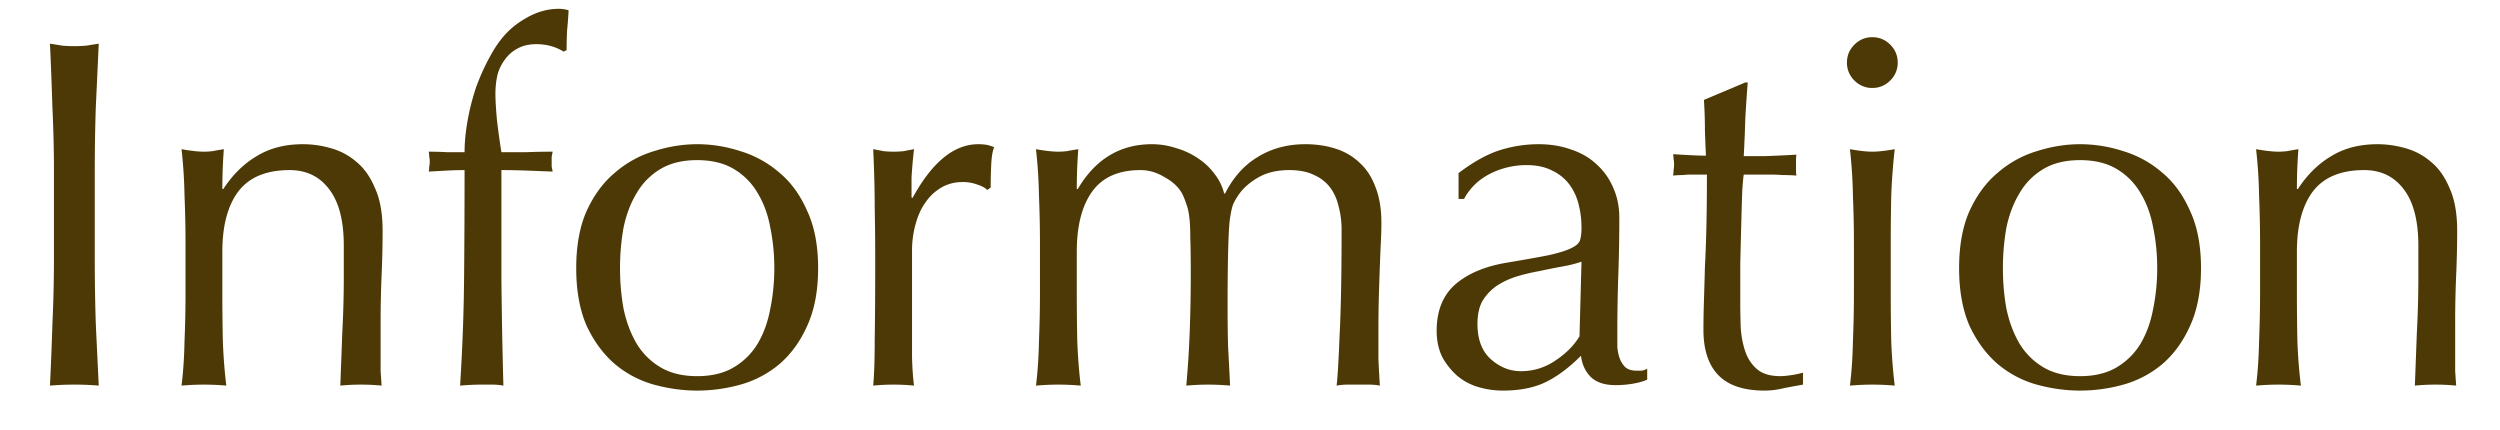
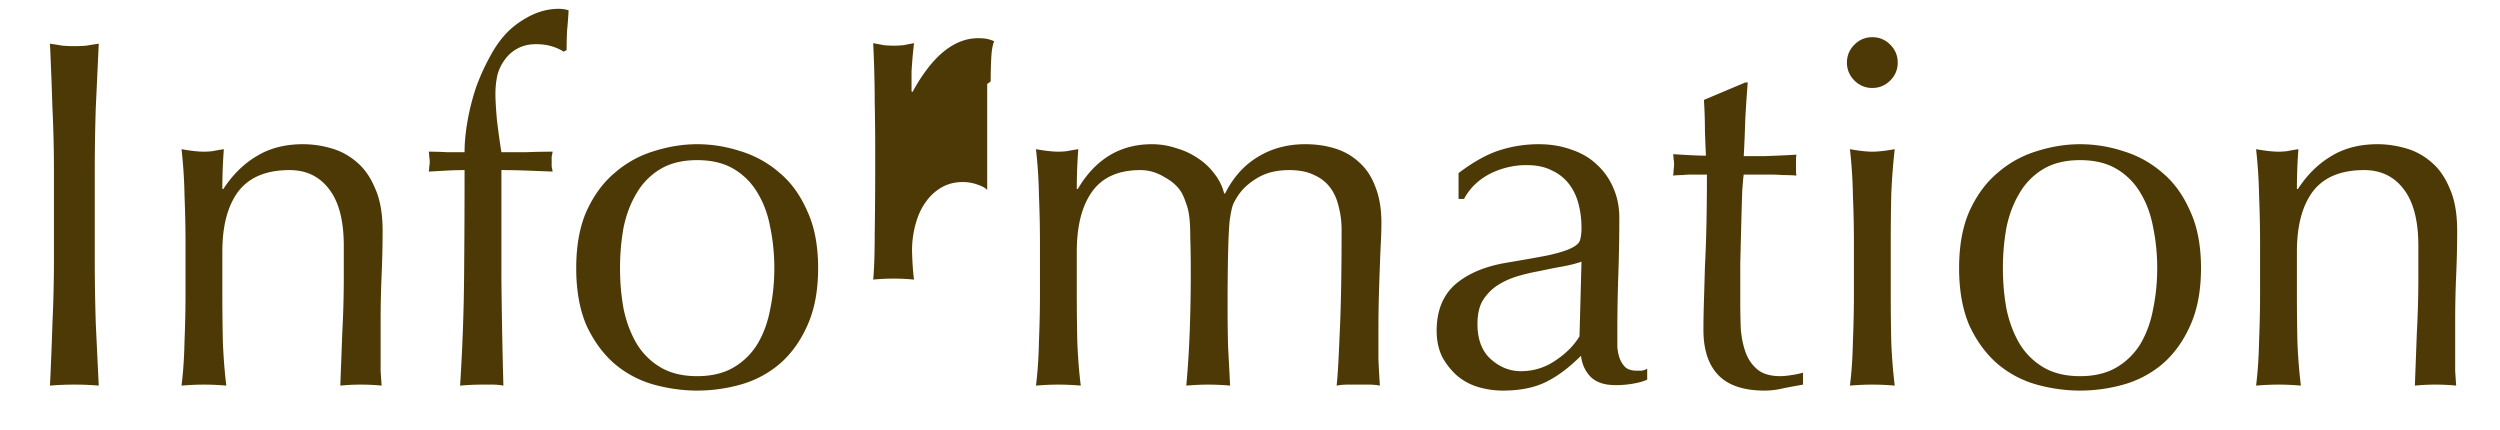
<svg xmlns="http://www.w3.org/2000/svg" fill="none" viewBox="0 0 221 38">
-   <path fill="#4C3905" d="M4.769 15.256c0-1.936-.044-3.828-.132-5.676a403.71 403.71 0 0 0-.22-5.72c.381.059.748.117 1.1.176a12.712 12.712 0 0 0 2.112 0c.352-.059.719-.117 1.1-.176-.088 1.936-.176 3.843-.264 5.72-.059 1.848-.088 3.74-.088 5.676v7.568c0 1.936.03 3.843.088 5.72.088 1.877.176 3.725.264 5.544A24.926 24.926 0 0 0 6.573 34c-.763 0-1.481.03-2.156.088.088-1.819.161-3.667.22-5.544.088-1.877.132-3.784.132-5.72v-7.568zm25.622 6.468c0-2.2-.425-3.857-1.276-4.972-.85-1.144-2.024-1.716-3.52-1.716-2.053 0-3.564.63-4.532 1.892-.938 1.261-1.408 3.036-1.408 5.324v3.74c0 1.32.015 2.713.044 4.18.059 1.437.161 2.743.308 3.916a22.84 22.84 0 0 0-1.98-.088c-.645 0-1.305.03-1.98.088.147-1.173.235-2.479.264-3.916.059-1.467.088-2.86.088-4.18v-4.576c0-1.32-.03-2.699-.088-4.136a42.956 42.956 0 0 0-.264-4.092c.822.147 1.482.22 1.98.22.235 0 .484-.015.748-.044.294-.059.63-.117 1.012-.176a47.049 47.049 0 0 0-.132 3.52h.088c.822-1.261 1.804-2.23 2.948-2.904 1.144-.704 2.508-1.056 4.092-1.056a8.93 8.93 0 0 1 2.464.352c.85.235 1.613.645 2.288 1.232.675.557 1.217 1.335 1.628 2.332.44.968.66 2.215.66 3.74 0 1.261-.03 2.567-.088 3.916a95.497 95.497 0 0 0-.088 4.224v4.268l.088 1.276A18.575 18.575 0 0 0 31.887 34c-.616 0-1.217.03-1.804.088.059-1.525.118-3.095.176-4.708.088-1.613.132-3.27.132-4.972v-2.684zm19.433-17.16c-.704-.44-1.51-.66-2.42-.66-.645 0-1.202.132-1.672.396-.44.235-.806.557-1.1.968a3.94 3.94 0 0 0-.66 1.364 7.692 7.692 0 0 0-.176 1.672c0 .528.044 1.29.132 2.288.118.997.25 1.95.396 2.86h2.244c.763-.03 1.526-.044 2.288-.044l-.088.44v.88l.088.44-2.288-.088a56.215 56.215 0 0 0-2.244-.044v9.548c.03 3.139.088 6.307.176 9.504a5.397 5.397 0 0 0-.968-.088h-.924c-.616 0-1.261.03-1.936.088.206-3.197.323-6.35.352-9.46.03-3.139.044-6.336.044-9.592-.528 0-1.056.015-1.584.044l-1.584.088c.03-.147.044-.293.044-.44a2.233 2.233 0 0 0 0-.88c0-.147-.014-.293-.044-.44.528 0 1.056.015 1.584.044h1.584c0-.85.088-1.775.264-2.772.176-.997.426-1.98.748-2.948.352-.968.763-1.877 1.232-2.728.47-.88.998-1.613 1.584-2.2.528-.528 1.188-.997 1.98-1.408.822-.41 1.658-.616 2.508-.616.323 0 .616.044.88.132-.029.587-.073 1.173-.132 1.76-.029.587-.044 1.173-.044 1.76l-.264.132zm4.986 19.14c0 1.232.103 2.42.308 3.564.235 1.144.616 2.17 1.144 3.08a6.067 6.067 0 0 0 2.112 2.112c.88.528 1.966.792 3.256.792 1.291 0 2.376-.264 3.256-.792a6.067 6.067 0 0 0 2.112-2.112c.528-.91.895-1.936 1.1-3.08.235-1.144.352-2.332.352-3.564 0-1.232-.117-2.42-.352-3.564-.205-1.144-.572-2.156-1.1-3.036a5.955 5.955 0 0 0-2.112-2.156c-.88-.528-1.965-.792-3.256-.792-1.29 0-2.376.264-3.256.792a5.955 5.955 0 0 0-2.112 2.156c-.528.88-.909 1.892-1.144 3.036a20.146 20.146 0 0 0-.308 3.564zm-3.872 0c0-1.995.308-3.681.924-5.06.646-1.408 1.482-2.537 2.508-3.388a9.41 9.41 0 0 1 3.432-1.892c1.291-.41 2.567-.616 3.828-.616 1.291 0 2.567.205 3.828.616a9.41 9.41 0 0 1 3.432 1.892c1.027.85 1.848 1.98 2.464 3.388.646 1.379.968 3.065.968 5.06 0 1.995-.322 3.696-.968 5.104-.616 1.379-1.437 2.508-2.464 3.388A9.203 9.203 0 0 1 65.458 34a14.178 14.178 0 0 1-3.828.528c-1.26 0-2.537-.176-3.828-.528a9.204 9.204 0 0 1-3.432-1.804c-1.026-.88-1.862-2.01-2.508-3.388-.616-1.408-.924-3.11-.924-5.104zm36.33-6.908c-.147-.176-.44-.337-.88-.484a3.765 3.765 0 0 0-1.276-.22c-.704 0-1.335.161-1.892.484a4.312 4.312 0 0 0-1.408 1.32c-.382.528-.675 1.173-.88 1.936a8.78 8.78 0 0 0-.308 2.376v9.372c.029 1.027.088 1.863.176 2.508a18.575 18.575 0 0 0-3.608 0c.088-.997.132-2.347.132-4.048.029-1.73.044-3.843.044-6.336v-1.408c0-1.144-.015-2.464-.044-3.96 0-1.496-.044-3.212-.132-5.148.322.059.63.117.924.176.293.03.601.044.924.044.264 0 .542-.015.836-.044.293-.059.601-.117.924-.176a42.097 42.097 0 0 0-.22 2.508v1.76l.088.044c1.73-3.168 3.666-4.752 5.808-4.752.264 0 .484.015.66.044.205.03.454.103.748.22-.147.352-.235.895-.264 1.628-.03.704-.044 1.35-.044 1.936l-.308.22zm4.664 4.62c0-1.32-.03-2.699-.088-4.136a42.956 42.956 0 0 0-.264-4.092c.821.147 1.481.22 1.98.22.235 0 .484-.015.748-.044.293-.059.63-.117 1.012-.176a47.049 47.049 0 0 0-.132 3.52h.088c1.555-2.64 3.74-3.96 6.556-3.96.733 0 1.452.117 2.156.352a6.589 6.589 0 0 1 1.892.88c.587.381 1.085.85 1.496 1.408.411.528.689 1.1.836 1.716h.088c.704-1.408 1.657-2.479 2.86-3.212 1.232-.763 2.64-1.144 4.224-1.144.968 0 1.863.132 2.684.396a5.436 5.436 0 0 1 2.112 1.232c.616.557 1.085 1.276 1.408 2.156.352.88.528 1.936.528 3.168 0 .499-.015 1.041-.044 1.628-.029.587-.059 1.276-.088 2.068-.029.763-.059 1.643-.088 2.64-.029.968-.044 2.097-.044 3.388v2.288c.029.733.073 1.525.132 2.376a5.398 5.398 0 0 0-.968-.088h-1.892c-.323 0-.645.03-.968.088.088-.733.176-2.215.264-4.444.117-2.23.176-5.339.176-9.328 0-.733-.088-1.423-.264-2.068-.147-.645-.396-1.203-.748-1.672a3.528 3.528 0 0 0-1.408-1.1c-.587-.293-1.32-.44-2.2-.44-1.056 0-1.951.205-2.684.616-.733.41-1.305.895-1.716 1.452a5.571 5.571 0 0 0-.572.968c-.117.323-.22.821-.308 1.496-.059.645-.103 1.57-.132 2.772a209.649 209.649 0 0 0-.044 4.884c0 1.261.015 2.42.044 3.476.059 1.027.117 2.156.176 3.388a22.37 22.37 0 0 0-1.936-.088c-.616 0-1.261.03-1.936.088.147-1.613.249-3.256.308-4.928.059-1.672.088-3.315.088-4.928 0-1.379-.015-2.45-.044-3.212 0-.792-.029-1.408-.088-1.848-.059-.47-.147-.85-.264-1.144a6.144 6.144 0 0 0-.396-.968c-.323-.557-.836-1.027-1.54-1.408-.675-.41-1.379-.616-2.112-.616-1.936 0-3.359.63-4.268 1.892-.91 1.261-1.364 3.036-1.364 5.324v3.74c0 1.32.015 2.713.044 4.18.059 1.437.161 2.743.308 3.916A22.844 22.844 0 0 0 93.56 34c-.645 0-1.305.03-1.98.088.147-1.173.235-2.479.264-3.916.059-1.467.088-2.86.088-4.18v-4.576zm47.872 1.716c-.498.176-1.085.323-1.76.44-.645.117-1.305.25-1.98.396-.674.117-1.349.279-2.024.484a6.959 6.959 0 0 0-1.76.836 4.428 4.428 0 0 0-1.232 1.32c-.293.528-.44 1.203-.44 2.024 0 1.379.396 2.42 1.188 3.124.792.704 1.672 1.056 2.64 1.056a5.292 5.292 0 0 0 3.036-.924c.939-.616 1.658-1.335 2.156-2.156l.176-6.6zM128.936 15.3c1.32-.997 2.538-1.672 3.652-2.024a11.334 11.334 0 0 1 3.432-.528c1.056 0 2.024.161 2.904.484.88.293 1.628.733 2.244 1.32a5.854 5.854 0 0 1 1.452 2.068c.352.792.528 1.672.528 2.64 0 1.672-.029 3.344-.088 5.016a148.662 148.662 0 0 0-.088 5.236v1.144c.03.381.103.733.22 1.056.118.293.279.543.484.748.235.205.572.308 1.012.308h.44c.176-.03.338-.088.484-.176v.968c-.322.147-.733.264-1.232.352a8.633 8.633 0 0 1-1.584.132c-.938 0-1.657-.235-2.156-.704-.498-.499-.792-1.13-.88-1.892-1.056 1.056-2.097 1.833-3.124 2.332-1.026.499-2.288.748-3.784.748a7.664 7.664 0 0 1-2.156-.308 5.144 5.144 0 0 1-1.892-1.012 6.165 6.165 0 0 1-1.32-1.672c-.322-.675-.484-1.437-.484-2.288 0-1.76.543-3.124 1.628-4.092 1.115-.968 2.64-1.613 4.576-1.936 1.584-.264 2.816-.484 3.696-.66.91-.205 1.57-.41 1.98-.616.44-.205.704-.44.792-.704.088-.293.132-.66.132-1.1 0-.733-.088-1.437-.264-2.112a4.883 4.883 0 0 0-.836-1.76 4.018 4.018 0 0 0-1.496-1.188c-.616-.323-1.364-.484-2.244-.484a7.115 7.115 0 0 0-3.3.792c-.997.528-1.745 1.261-2.244 2.2h-.484V15.3zM154.5 7.292a135.12 135.12 0 0 0-.22 3.3 119.728 119.728 0 0 1-.132 3.212h1.804c.88-.03 1.834-.073 2.86-.132-.029.088-.044.25-.044.484V15.08c0 .205.015.352.044.44-.381-.03-.777-.044-1.188-.044-.41-.03-.85-.044-1.32-.044h-2.156c-.029.117-.073.587-.132 1.408-.029.821-.058 1.804-.088 2.948-.029 1.115-.058 2.288-.088 3.52v3.3c0 .821.015 1.628.044 2.42.059.792.206 1.51.44 2.156.235.616.587 1.115 1.056 1.496.47.381 1.144.572 2.024.572.235 0 .543-.03.924-.088a7.32 7.32 0 0 0 1.056-.22V34c-.498.088-1.056.19-1.672.308a7.052 7.052 0 0 1-1.716.22c-1.848 0-3.212-.455-4.092-1.364-.88-.91-1.32-2.244-1.32-4.004 0-.792.015-1.643.044-2.552.03-.939.059-1.95.088-3.036.059-1.115.103-2.332.132-3.652.03-1.35.044-2.845.044-4.488h-1.408c-.234 0-.484.015-.748.044-.264 0-.542.015-.836.044a2.89 2.89 0 0 0 .044-.484c.03-.176.044-.352.044-.528 0-.147-.014-.293-.044-.44 0-.147-.014-.293-.044-.44 1.32.088 2.288.132 2.904.132a149.19 149.19 0 0 1-.088-2.2c0-.88-.029-1.79-.088-2.728l3.652-1.54h.22zm8.77-1.76c0-.616.22-1.144.66-1.584.44-.44.968-.66 1.584-.66.616 0 1.144.22 1.584.66.44.44.66.968.66 1.584a2.16 2.16 0 0 1-.66 1.584c-.44.44-.968.66-1.584.66a2.16 2.16 0 0 1-1.584-.66 2.16 2.16 0 0 1-.66-1.584zm.616 15.884c0-1.32-.029-2.699-.088-4.136a42.76 42.76 0 0 0-.264-4.092c.822.147 1.482.22 1.98.22.499 0 1.159-.073 1.98-.22a54.885 54.885 0 0 0-.308 4.092 205.414 205.414 0 0 0-.044 4.136v4.576c0 1.32.015 2.713.044 4.18a47.78 47.78 0 0 0 .308 3.916 22.82 22.82 0 0 0-1.98-.088c-.645 0-1.305.03-1.98.088.147-1.173.235-2.479.264-3.916.059-1.467.088-2.86.088-4.18v-4.576zm13.171 2.288c0 1.232.102 2.42.308 3.564.234 1.144.616 2.17 1.144 3.08a6.067 6.067 0 0 0 2.112 2.112c.88.528 1.965.792 3.256.792 1.29 0 2.376-.264 3.256-.792a6.067 6.067 0 0 0 2.112-2.112c.528-.91.894-1.936 1.1-3.08.234-1.144.352-2.332.352-3.564 0-1.232-.118-2.42-.352-3.564-.206-1.144-.572-2.156-1.1-3.036a5.955 5.955 0 0 0-2.112-2.156c-.88-.528-1.966-.792-3.256-.792-1.291 0-2.376.264-3.256.792a5.955 5.955 0 0 0-2.112 2.156c-.528.88-.91 1.892-1.144 3.036a20.08 20.08 0 0 0-.308 3.564zm-3.872 0c0-1.995.308-3.681.924-5.06.645-1.408 1.481-2.537 2.508-3.388a9.4 9.4 0 0 1 3.432-1.892c1.29-.41 2.566-.616 3.828-.616a12.3 12.3 0 0 1 3.828.616 9.416 9.416 0 0 1 3.432 1.892c1.026.85 1.848 1.98 2.464 3.388.645 1.379.968 3.065.968 5.06 0 1.995-.323 3.696-.968 5.104-.616 1.379-1.438 2.508-2.464 3.388A9.209 9.209 0 0 1 187.705 34a14.185 14.185 0 0 1-3.828.528c-1.262 0-2.538-.176-3.828-.528a9.194 9.194 0 0 1-3.432-1.804c-1.027-.88-1.863-2.01-2.508-3.388-.616-1.408-.924-3.11-.924-5.104zm40.597-1.98c0-2.2-.426-3.857-1.276-4.972-.851-1.144-2.024-1.716-3.52-1.716-2.054 0-3.564.63-4.532 1.892-.939 1.261-1.408 3.036-1.408 5.324v3.74c0 1.32.014 2.713.044 4.18a46.91 46.91 0 0 0 .308 3.916 22.855 22.855 0 0 0-1.98-.088c-.646 0-1.306.03-1.98.088.146-1.173.234-2.479.264-3.916.058-1.467.088-2.86.088-4.18v-4.576c0-1.32-.03-2.699-.088-4.136a43.42 43.42 0 0 0-.264-4.092c.821.147 1.481.22 1.98.22.234 0 .484-.015.748-.044.293-.059.63-.117 1.012-.176a47.049 47.049 0 0 0-.132 3.52h.088c.821-1.261 1.804-2.23 2.948-2.904 1.144-.704 2.508-1.056 4.092-1.056.821 0 1.642.117 2.464.352.85.235 1.613.645 2.288 1.232.674.557 1.217 1.335 1.628 2.332.44.968.66 2.215.66 3.74 0 1.261-.03 2.567-.088 3.916a94.887 94.887 0 0 0-.088 4.224v4.268c.029.44.058.865.088 1.276a18.587 18.587 0 0 0-1.848-.088c-.616 0-1.218.03-1.804.088.058-1.525.117-3.095.176-4.708.088-1.613.132-3.27.132-4.972v-2.684z" />
+   <path fill="#4C3905" d="M4.769 15.256c0-1.936-.044-3.828-.132-5.676a403.71 403.71 0 0 0-.22-5.72c.381.059.748.117 1.1.176a12.712 12.712 0 0 0 2.112 0c.352-.059.719-.117 1.1-.176-.088 1.936-.176 3.843-.264 5.72-.059 1.848-.088 3.74-.088 5.676v7.568c0 1.936.03 3.843.088 5.72.088 1.877.176 3.725.264 5.544A24.926 24.926 0 0 0 6.573 34c-.763 0-1.481.03-2.156.088.088-1.819.161-3.667.22-5.544.088-1.877.132-3.784.132-5.72v-7.568zm25.622 6.468c0-2.2-.425-3.857-1.276-4.972-.85-1.144-2.024-1.716-3.52-1.716-2.053 0-3.564.63-4.532 1.892-.938 1.261-1.408 3.036-1.408 5.324v3.74c0 1.32.015 2.713.044 4.18.059 1.437.161 2.743.308 3.916a22.84 22.84 0 0 0-1.98-.088c-.645 0-1.305.03-1.98.088.147-1.173.235-2.479.264-3.916.059-1.467.088-2.86.088-4.18v-4.576c0-1.32-.03-2.699-.088-4.136a42.956 42.956 0 0 0-.264-4.092c.822.147 1.482.22 1.98.22.235 0 .484-.015.748-.044.294-.059.63-.117 1.012-.176a47.049 47.049 0 0 0-.132 3.52h.088c.822-1.261 1.804-2.23 2.948-2.904 1.144-.704 2.508-1.056 4.092-1.056a8.93 8.93 0 0 1 2.464.352c.85.235 1.613.645 2.288 1.232.675.557 1.217 1.335 1.628 2.332.44.968.66 2.215.66 3.74 0 1.261-.03 2.567-.088 3.916a95.497 95.497 0 0 0-.088 4.224v4.268l.088 1.276A18.575 18.575 0 0 0 31.887 34c-.616 0-1.217.03-1.804.088.059-1.525.118-3.095.176-4.708.088-1.613.132-3.27.132-4.972v-2.684zm19.433-17.16c-.704-.44-1.51-.66-2.42-.66-.645 0-1.202.132-1.672.396-.44.235-.806.557-1.1.968a3.94 3.94 0 0 0-.66 1.364 7.692 7.692 0 0 0-.176 1.672c0 .528.044 1.29.132 2.288.118.997.25 1.95.396 2.86h2.244c.763-.03 1.526-.044 2.288-.044l-.088.44v.88l.088.44-2.288-.088a56.215 56.215 0 0 0-2.244-.044v9.548c.03 3.139.088 6.307.176 9.504a5.397 5.397 0 0 0-.968-.088h-.924c-.616 0-1.261.03-1.936.088.206-3.197.323-6.35.352-9.46.03-3.139.044-6.336.044-9.592-.528 0-1.056.015-1.584.044l-1.584.088c.03-.147.044-.293.044-.44a2.233 2.233 0 0 0 0-.88c0-.147-.014-.293-.044-.44.528 0 1.056.015 1.584.044h1.584c0-.85.088-1.775.264-2.772.176-.997.426-1.98.748-2.948.352-.968.763-1.877 1.232-2.728.47-.88.998-1.613 1.584-2.2.528-.528 1.188-.997 1.98-1.408.822-.41 1.658-.616 2.508-.616.323 0 .616.044.88.132-.029.587-.073 1.173-.132 1.76-.029.587-.044 1.173-.044 1.76l-.264.132zm4.986 19.14c0 1.232.103 2.42.308 3.564.235 1.144.616 2.17 1.144 3.08a6.067 6.067 0 0 0 2.112 2.112c.88.528 1.966.792 3.256.792 1.291 0 2.376-.264 3.256-.792a6.067 6.067 0 0 0 2.112-2.112c.528-.91.895-1.936 1.1-3.08.235-1.144.352-2.332.352-3.564 0-1.232-.117-2.42-.352-3.564-.205-1.144-.572-2.156-1.1-3.036a5.955 5.955 0 0 0-2.112-2.156c-.88-.528-1.965-.792-3.256-.792-1.29 0-2.376.264-3.256.792a5.955 5.955 0 0 0-2.112 2.156c-.528.88-.909 1.892-1.144 3.036a20.146 20.146 0 0 0-.308 3.564zm-3.872 0c0-1.995.308-3.681.924-5.06.646-1.408 1.482-2.537 2.508-3.388a9.41 9.41 0 0 1 3.432-1.892c1.291-.41 2.567-.616 3.828-.616 1.291 0 2.567.205 3.828.616a9.41 9.41 0 0 1 3.432 1.892c1.027.85 1.848 1.98 2.464 3.388.646 1.379.968 3.065.968 5.06 0 1.995-.322 3.696-.968 5.104-.616 1.379-1.437 2.508-2.464 3.388A9.203 9.203 0 0 1 65.458 34a14.178 14.178 0 0 1-3.828.528c-1.26 0-2.537-.176-3.828-.528a9.204 9.204 0 0 1-3.432-1.804c-1.026-.88-1.862-2.01-2.508-3.388-.616-1.408-.924-3.11-.924-5.104zm36.33-6.908c-.147-.176-.44-.337-.88-.484a3.765 3.765 0 0 0-1.276-.22c-.704 0-1.335.161-1.892.484a4.312 4.312 0 0 0-1.408 1.32c-.382.528-.675 1.173-.88 1.936a8.78 8.78 0 0 0-.308 2.376c.029 1.027.088 1.863.176 2.508a18.575 18.575 0 0 0-3.608 0c.088-.997.132-2.347.132-4.048.029-1.73.044-3.843.044-6.336v-1.408c0-1.144-.015-2.464-.044-3.96 0-1.496-.044-3.212-.132-5.148.322.059.63.117.924.176.293.03.601.044.924.044.264 0 .542-.015.836-.044.293-.059.601-.117.924-.176a42.097 42.097 0 0 0-.22 2.508v1.76l.088.044c1.73-3.168 3.666-4.752 5.808-4.752.264 0 .484.015.66.044.205.03.454.103.748.22-.147.352-.235.895-.264 1.628-.03.704-.044 1.35-.044 1.936l-.308.22zm4.664 4.62c0-1.32-.03-2.699-.088-4.136a42.956 42.956 0 0 0-.264-4.092c.821.147 1.481.22 1.98.22.235 0 .484-.015.748-.044.293-.059.63-.117 1.012-.176a47.049 47.049 0 0 0-.132 3.52h.088c1.555-2.64 3.74-3.96 6.556-3.96.733 0 1.452.117 2.156.352a6.589 6.589 0 0 1 1.892.88c.587.381 1.085.85 1.496 1.408.411.528.689 1.1.836 1.716h.088c.704-1.408 1.657-2.479 2.86-3.212 1.232-.763 2.64-1.144 4.224-1.144.968 0 1.863.132 2.684.396a5.436 5.436 0 0 1 2.112 1.232c.616.557 1.085 1.276 1.408 2.156.352.88.528 1.936.528 3.168 0 .499-.015 1.041-.044 1.628-.029.587-.059 1.276-.088 2.068-.029.763-.059 1.643-.088 2.64-.029.968-.044 2.097-.044 3.388v2.288c.029.733.073 1.525.132 2.376a5.398 5.398 0 0 0-.968-.088h-1.892c-.323 0-.645.03-.968.088.088-.733.176-2.215.264-4.444.117-2.23.176-5.339.176-9.328 0-.733-.088-1.423-.264-2.068-.147-.645-.396-1.203-.748-1.672a3.528 3.528 0 0 0-1.408-1.1c-.587-.293-1.32-.44-2.2-.44-1.056 0-1.951.205-2.684.616-.733.41-1.305.895-1.716 1.452a5.571 5.571 0 0 0-.572.968c-.117.323-.22.821-.308 1.496-.059.645-.103 1.57-.132 2.772a209.649 209.649 0 0 0-.044 4.884c0 1.261.015 2.42.044 3.476.059 1.027.117 2.156.176 3.388a22.37 22.37 0 0 0-1.936-.088c-.616 0-1.261.03-1.936.088.147-1.613.249-3.256.308-4.928.059-1.672.088-3.315.088-4.928 0-1.379-.015-2.45-.044-3.212 0-.792-.029-1.408-.088-1.848-.059-.47-.147-.85-.264-1.144a6.144 6.144 0 0 0-.396-.968c-.323-.557-.836-1.027-1.54-1.408-.675-.41-1.379-.616-2.112-.616-1.936 0-3.359.63-4.268 1.892-.91 1.261-1.364 3.036-1.364 5.324v3.74c0 1.32.015 2.713.044 4.18.059 1.437.161 2.743.308 3.916A22.844 22.844 0 0 0 93.56 34c-.645 0-1.305.03-1.98.088.147-1.173.235-2.479.264-3.916.059-1.467.088-2.86.088-4.18v-4.576zm47.872 1.716c-.498.176-1.085.323-1.76.44-.645.117-1.305.25-1.98.396-.674.117-1.349.279-2.024.484a6.959 6.959 0 0 0-1.76.836 4.428 4.428 0 0 0-1.232 1.32c-.293.528-.44 1.203-.44 2.024 0 1.379.396 2.42 1.188 3.124.792.704 1.672 1.056 2.64 1.056a5.292 5.292 0 0 0 3.036-.924c.939-.616 1.658-1.335 2.156-2.156l.176-6.6zM128.936 15.3c1.32-.997 2.538-1.672 3.652-2.024a11.334 11.334 0 0 1 3.432-.528c1.056 0 2.024.161 2.904.484.88.293 1.628.733 2.244 1.32a5.854 5.854 0 0 1 1.452 2.068c.352.792.528 1.672.528 2.64 0 1.672-.029 3.344-.088 5.016a148.662 148.662 0 0 0-.088 5.236v1.144c.03.381.103.733.22 1.056.118.293.279.543.484.748.235.205.572.308 1.012.308h.44c.176-.03.338-.088.484-.176v.968c-.322.147-.733.264-1.232.352a8.633 8.633 0 0 1-1.584.132c-.938 0-1.657-.235-2.156-.704-.498-.499-.792-1.13-.88-1.892-1.056 1.056-2.097 1.833-3.124 2.332-1.026.499-2.288.748-3.784.748a7.664 7.664 0 0 1-2.156-.308 5.144 5.144 0 0 1-1.892-1.012 6.165 6.165 0 0 1-1.32-1.672c-.322-.675-.484-1.437-.484-2.288 0-1.76.543-3.124 1.628-4.092 1.115-.968 2.64-1.613 4.576-1.936 1.584-.264 2.816-.484 3.696-.66.91-.205 1.57-.41 1.98-.616.44-.205.704-.44.792-.704.088-.293.132-.66.132-1.1 0-.733-.088-1.437-.264-2.112a4.883 4.883 0 0 0-.836-1.76 4.018 4.018 0 0 0-1.496-1.188c-.616-.323-1.364-.484-2.244-.484a7.115 7.115 0 0 0-3.3.792c-.997.528-1.745 1.261-2.244 2.2h-.484V15.3zM154.5 7.292a135.12 135.12 0 0 0-.22 3.3 119.728 119.728 0 0 1-.132 3.212h1.804c.88-.03 1.834-.073 2.86-.132-.029.088-.044.25-.044.484V15.08c0 .205.015.352.044.44-.381-.03-.777-.044-1.188-.044-.41-.03-.85-.044-1.32-.044h-2.156c-.029.117-.073.587-.132 1.408-.029.821-.058 1.804-.088 2.948-.029 1.115-.058 2.288-.088 3.52v3.3c0 .821.015 1.628.044 2.42.059.792.206 1.51.44 2.156.235.616.587 1.115 1.056 1.496.47.381 1.144.572 2.024.572.235 0 .543-.03.924-.088a7.32 7.32 0 0 0 1.056-.22V34c-.498.088-1.056.19-1.672.308a7.052 7.052 0 0 1-1.716.22c-1.848 0-3.212-.455-4.092-1.364-.88-.91-1.32-2.244-1.32-4.004 0-.792.015-1.643.044-2.552.03-.939.059-1.95.088-3.036.059-1.115.103-2.332.132-3.652.03-1.35.044-2.845.044-4.488h-1.408c-.234 0-.484.015-.748.044-.264 0-.542.015-.836.044a2.89 2.89 0 0 0 .044-.484c.03-.176.044-.352.044-.528 0-.147-.014-.293-.044-.44 0-.147-.014-.293-.044-.44 1.32.088 2.288.132 2.904.132a149.19 149.19 0 0 1-.088-2.2c0-.88-.029-1.79-.088-2.728l3.652-1.54h.22zm8.77-1.76c0-.616.22-1.144.66-1.584.44-.44.968-.66 1.584-.66.616 0 1.144.22 1.584.66.44.44.66.968.66 1.584a2.16 2.16 0 0 1-.66 1.584c-.44.44-.968.66-1.584.66a2.16 2.16 0 0 1-1.584-.66 2.16 2.16 0 0 1-.66-1.584zm.616 15.884c0-1.32-.029-2.699-.088-4.136a42.76 42.76 0 0 0-.264-4.092c.822.147 1.482.22 1.98.22.499 0 1.159-.073 1.98-.22a54.885 54.885 0 0 0-.308 4.092 205.414 205.414 0 0 0-.044 4.136v4.576c0 1.32.015 2.713.044 4.18a47.78 47.78 0 0 0 .308 3.916 22.82 22.82 0 0 0-1.98-.088c-.645 0-1.305.03-1.98.088.147-1.173.235-2.479.264-3.916.059-1.467.088-2.86.088-4.18v-4.576zm13.171 2.288c0 1.232.102 2.42.308 3.564.234 1.144.616 2.17 1.144 3.08a6.067 6.067 0 0 0 2.112 2.112c.88.528 1.965.792 3.256.792 1.29 0 2.376-.264 3.256-.792a6.067 6.067 0 0 0 2.112-2.112c.528-.91.894-1.936 1.1-3.08.234-1.144.352-2.332.352-3.564 0-1.232-.118-2.42-.352-3.564-.206-1.144-.572-2.156-1.1-3.036a5.955 5.955 0 0 0-2.112-2.156c-.88-.528-1.966-.792-3.256-.792-1.291 0-2.376.264-3.256.792a5.955 5.955 0 0 0-2.112 2.156c-.528.88-.91 1.892-1.144 3.036a20.08 20.08 0 0 0-.308 3.564zm-3.872 0c0-1.995.308-3.681.924-5.06.645-1.408 1.481-2.537 2.508-3.388a9.4 9.4 0 0 1 3.432-1.892c1.29-.41 2.566-.616 3.828-.616a12.3 12.3 0 0 1 3.828.616 9.416 9.416 0 0 1 3.432 1.892c1.026.85 1.848 1.98 2.464 3.388.645 1.379.968 3.065.968 5.06 0 1.995-.323 3.696-.968 5.104-.616 1.379-1.438 2.508-2.464 3.388A9.209 9.209 0 0 1 187.705 34a14.185 14.185 0 0 1-3.828.528c-1.262 0-2.538-.176-3.828-.528a9.194 9.194 0 0 1-3.432-1.804c-1.027-.88-1.863-2.01-2.508-3.388-.616-1.408-.924-3.11-.924-5.104zm40.597-1.98c0-2.2-.426-3.857-1.276-4.972-.851-1.144-2.024-1.716-3.52-1.716-2.054 0-3.564.63-4.532 1.892-.939 1.261-1.408 3.036-1.408 5.324v3.74c0 1.32.014 2.713.044 4.18a46.91 46.91 0 0 0 .308 3.916 22.855 22.855 0 0 0-1.98-.088c-.646 0-1.306.03-1.98.088.146-1.173.234-2.479.264-3.916.058-1.467.088-2.86.088-4.18v-4.576c0-1.32-.03-2.699-.088-4.136a43.42 43.42 0 0 0-.264-4.092c.821.147 1.481.22 1.98.22.234 0 .484-.015.748-.044.293-.059.63-.117 1.012-.176a47.049 47.049 0 0 0-.132 3.52h.088c.821-1.261 1.804-2.23 2.948-2.904 1.144-.704 2.508-1.056 4.092-1.056.821 0 1.642.117 2.464.352.85.235 1.613.645 2.288 1.232.674.557 1.217 1.335 1.628 2.332.44.968.66 2.215.66 3.74 0 1.261-.03 2.567-.088 3.916a94.887 94.887 0 0 0-.088 4.224v4.268c.029.44.058.865.088 1.276a18.587 18.587 0 0 0-1.848-.088c-.616 0-1.218.03-1.804.088.058-1.525.117-3.095.176-4.708.088-1.613.132-3.27.132-4.972v-2.684z" />
</svg>